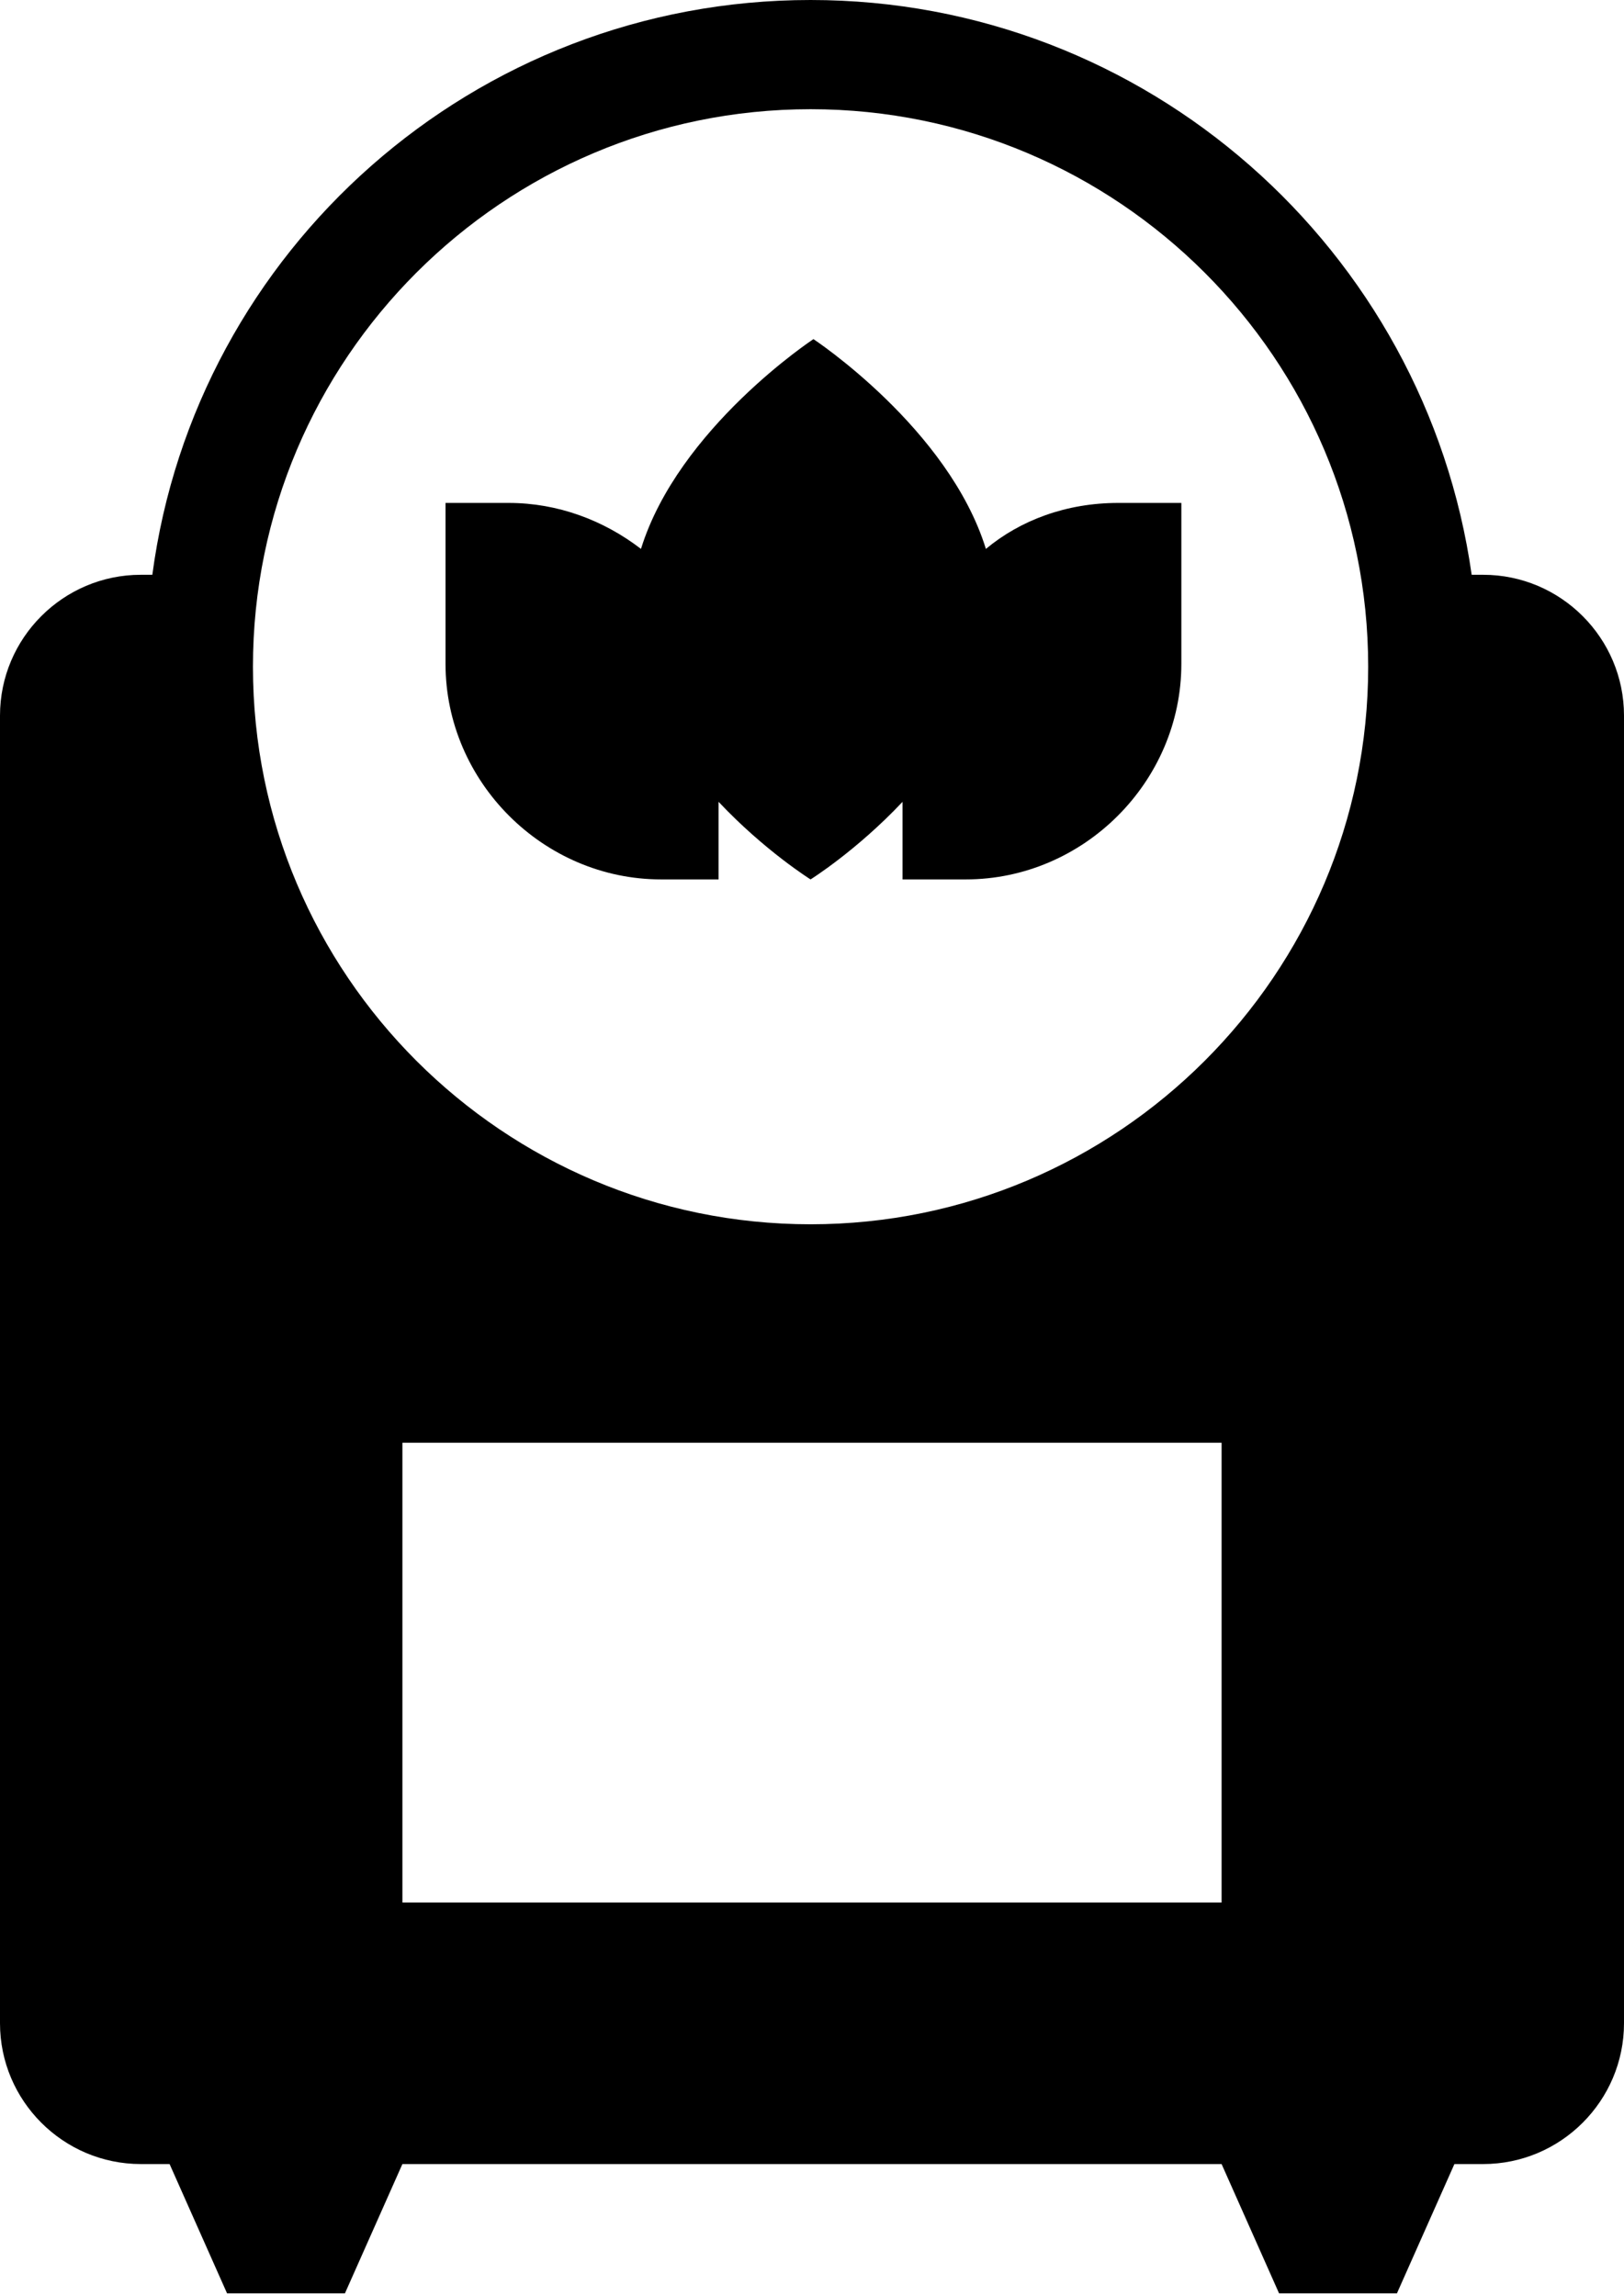
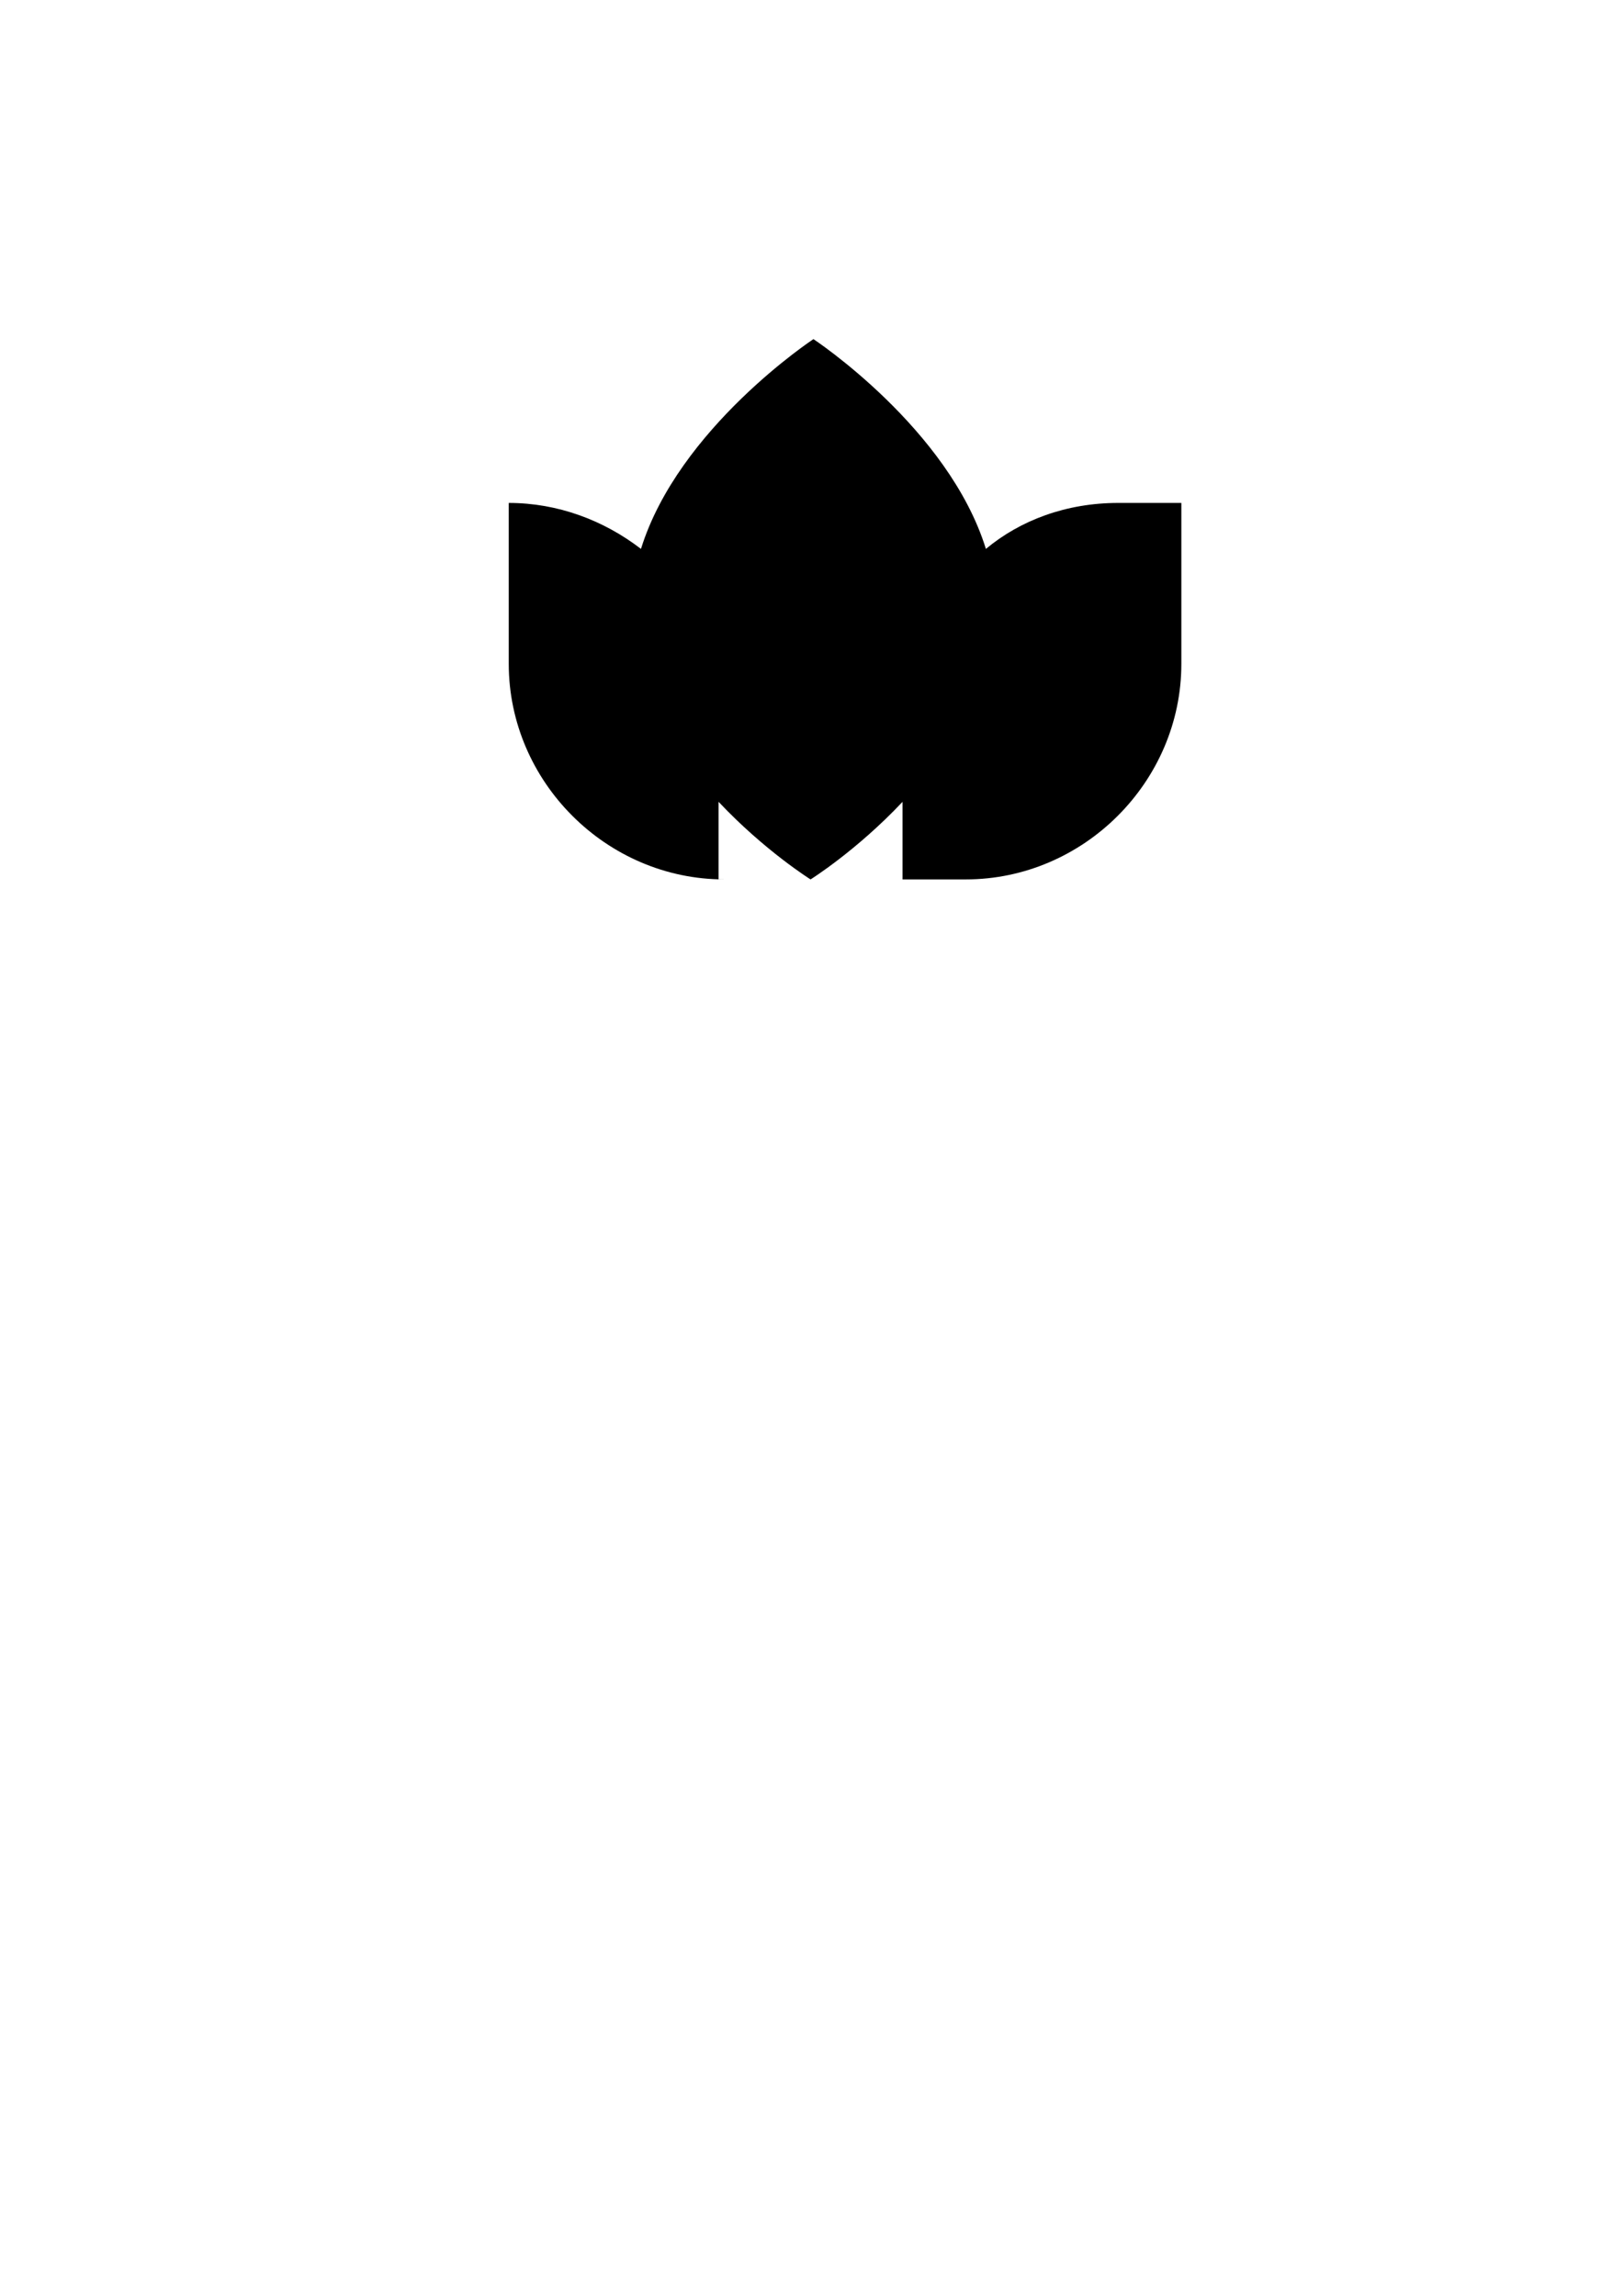
<svg xmlns="http://www.w3.org/2000/svg" id="Layer_1" version="1.1" viewBox="0 0 56.5 79.9">
-   <path d="M51.6,20h-.4C49.6,8.7,39.9,0,28.2,0S6.8,8.7,5.3,20h-.4c-2.7,0-4.9,2.2-4.9,4.9v45.5c0,2.7,2.2,4.9,4.9,4.9h1l2,4.5h4.1l2-4.5h28.5l2,4.5h4.1l2-4.5h1c2.7,0,4.9-2.2,4.9-4.9V24.9c0-2.7-2.2-4.9-4.9-4.9ZM28.2,3.8c10.7,0,19.4,8.7,19.4,19.4s-8.7,19.4-19.4,19.4-19.4-8.7-19.4-19.4S17.5,3.8,28.2,3.8ZM42.5,66.2H14v-16h28.5v16Z" />
-   <path d="M22.8,30.6h2.2v-2.7c1.6,1.7,3.2,2.7,3.2,2.7,0,0,1.6-1,3.2-2.7v2.7h2.2c4.1,0,7.5-3.4,7.5-7.5v-5.6h-2.2c-1.8,0-3.4.6-4.6,1.6-1.3-4.2-6-7.3-6-7.3,0,0-4.7,3.1-6,7.3-1.3-1-2.9-1.6-4.6-1.6h-2.2v5.6c0,4.1,3.4,7.5,7.5,7.5Z" />
+   <path d="M22.8,30.6h2.2v-2.7c1.6,1.7,3.2,2.7,3.2,2.7,0,0,1.6-1,3.2-2.7v2.7h2.2c4.1,0,7.5-3.4,7.5-7.5v-5.6h-2.2c-1.8,0-3.4.6-4.6,1.6-1.3-4.2-6-7.3-6-7.3,0,0-4.7,3.1-6,7.3-1.3-1-2.9-1.6-4.6-1.6v5.6c0,4.1,3.4,7.5,7.5,7.5Z" />
</svg>